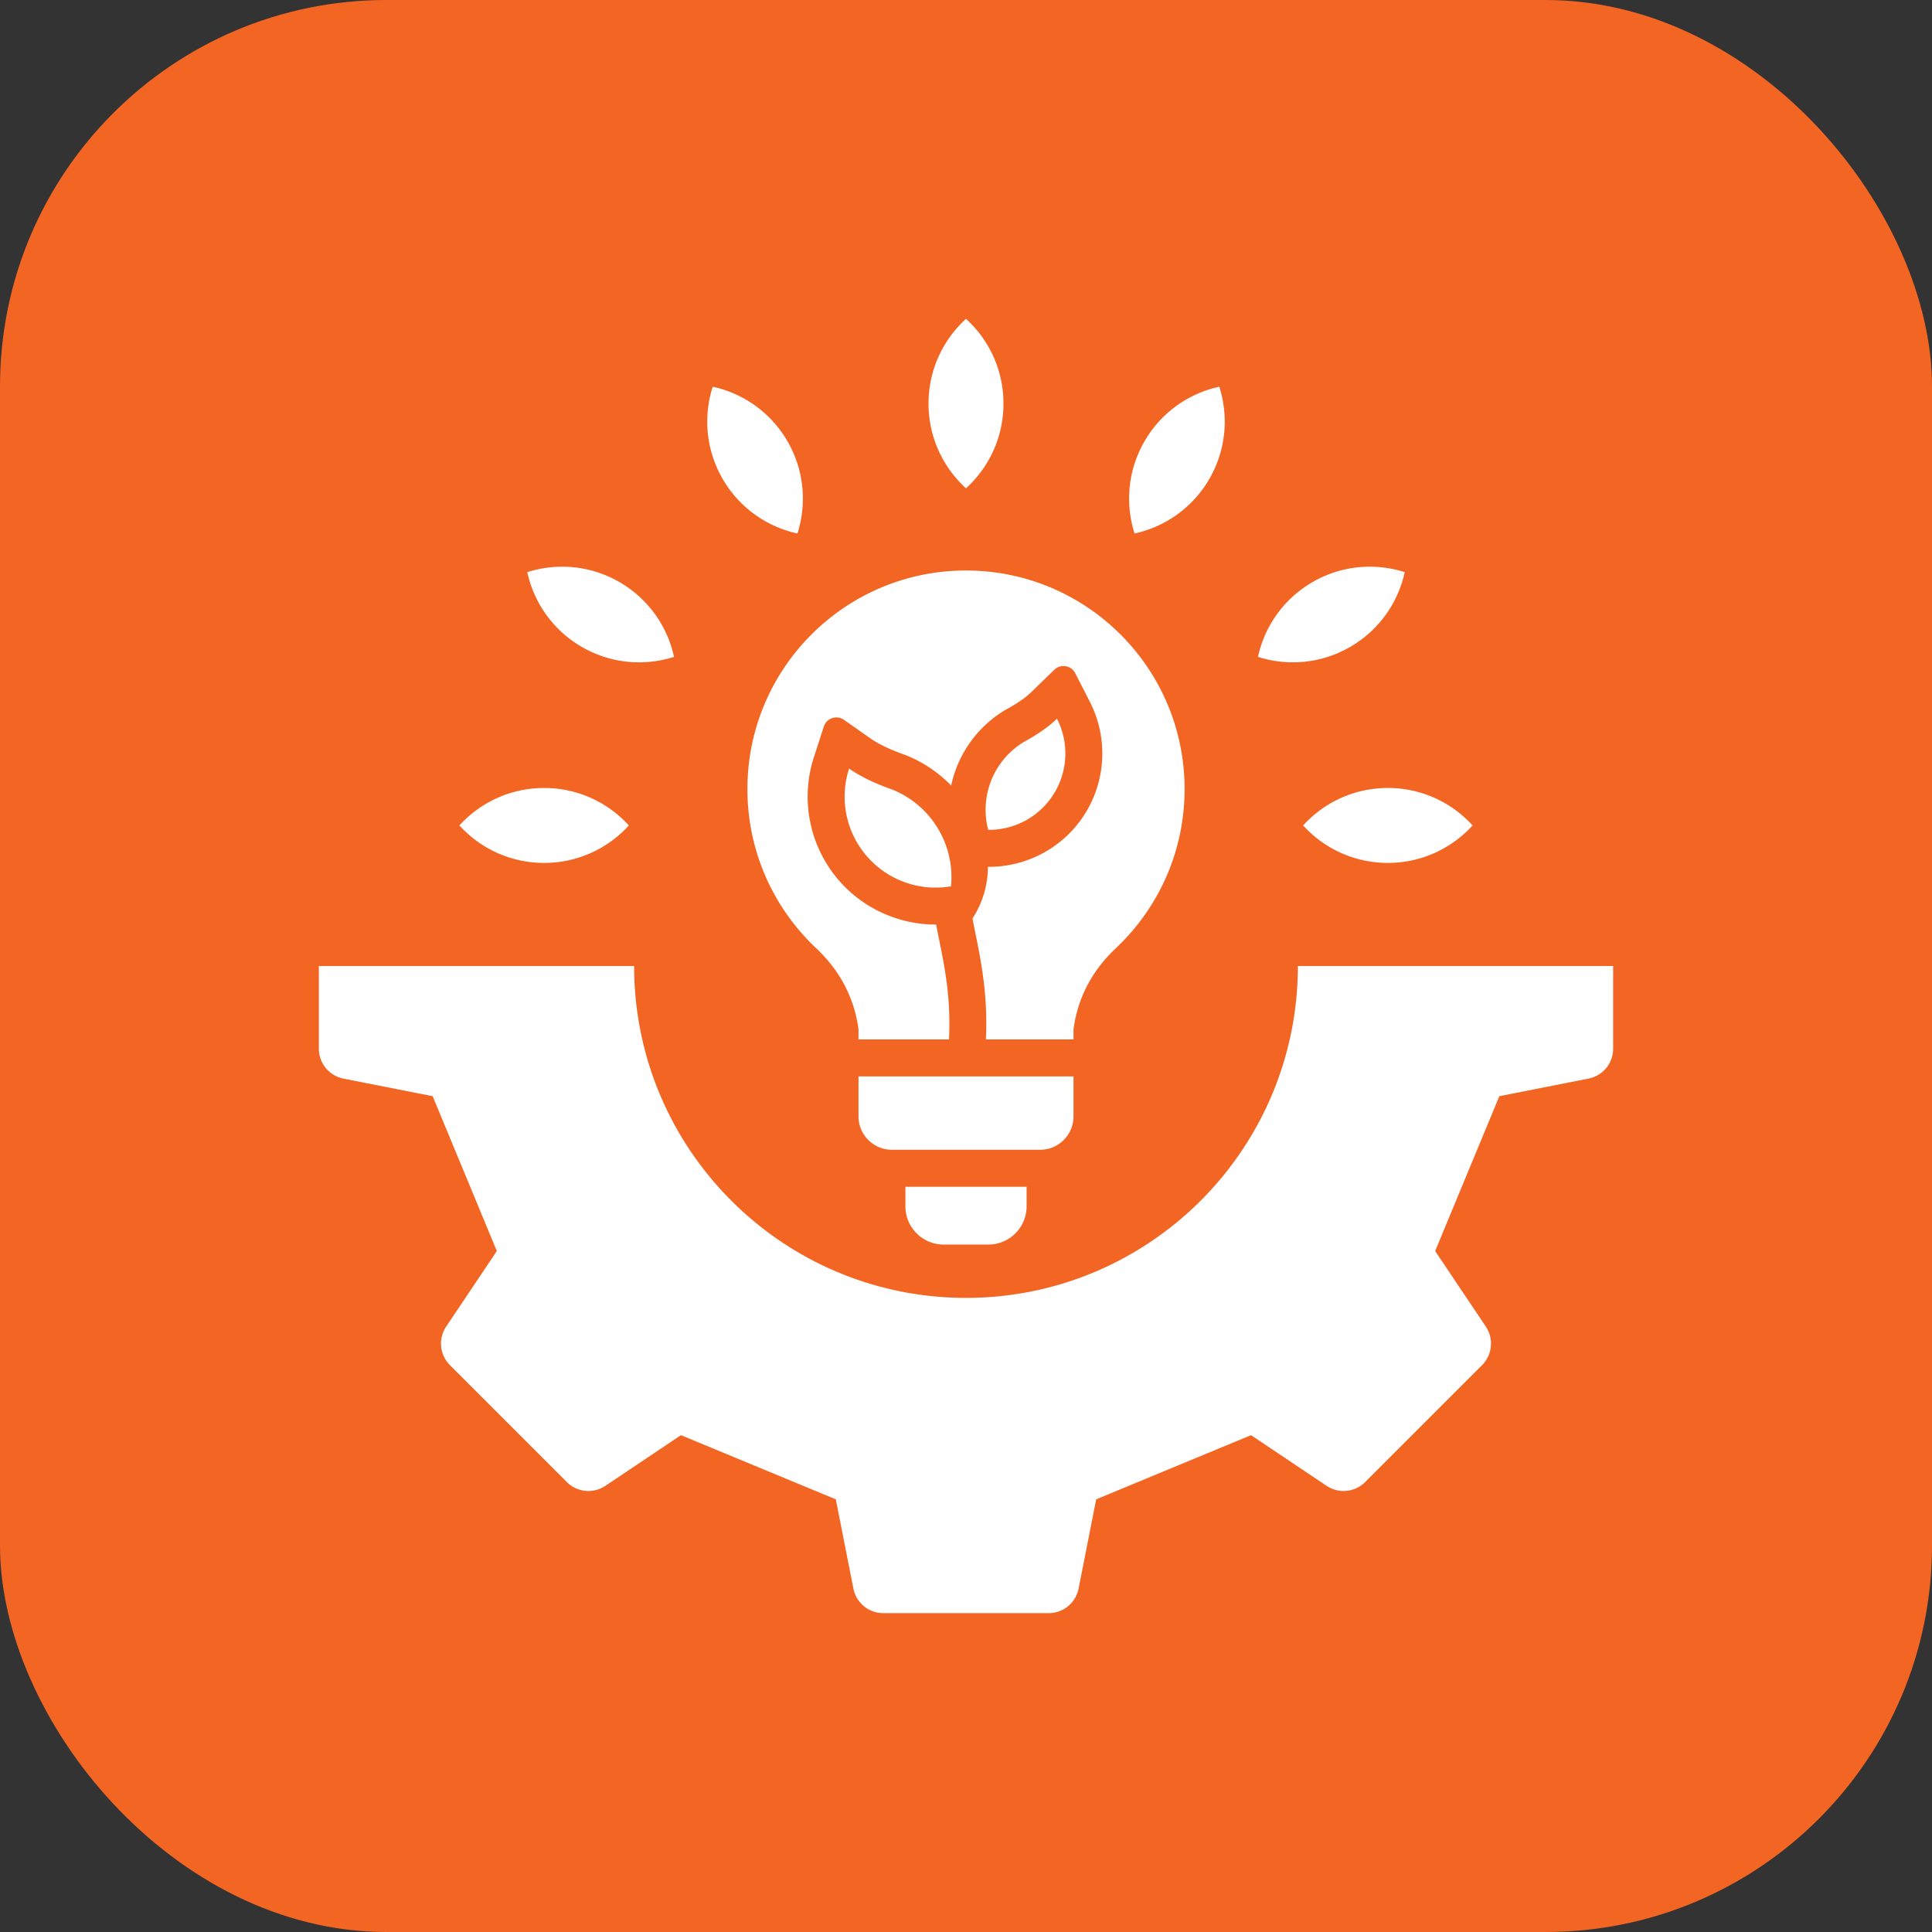
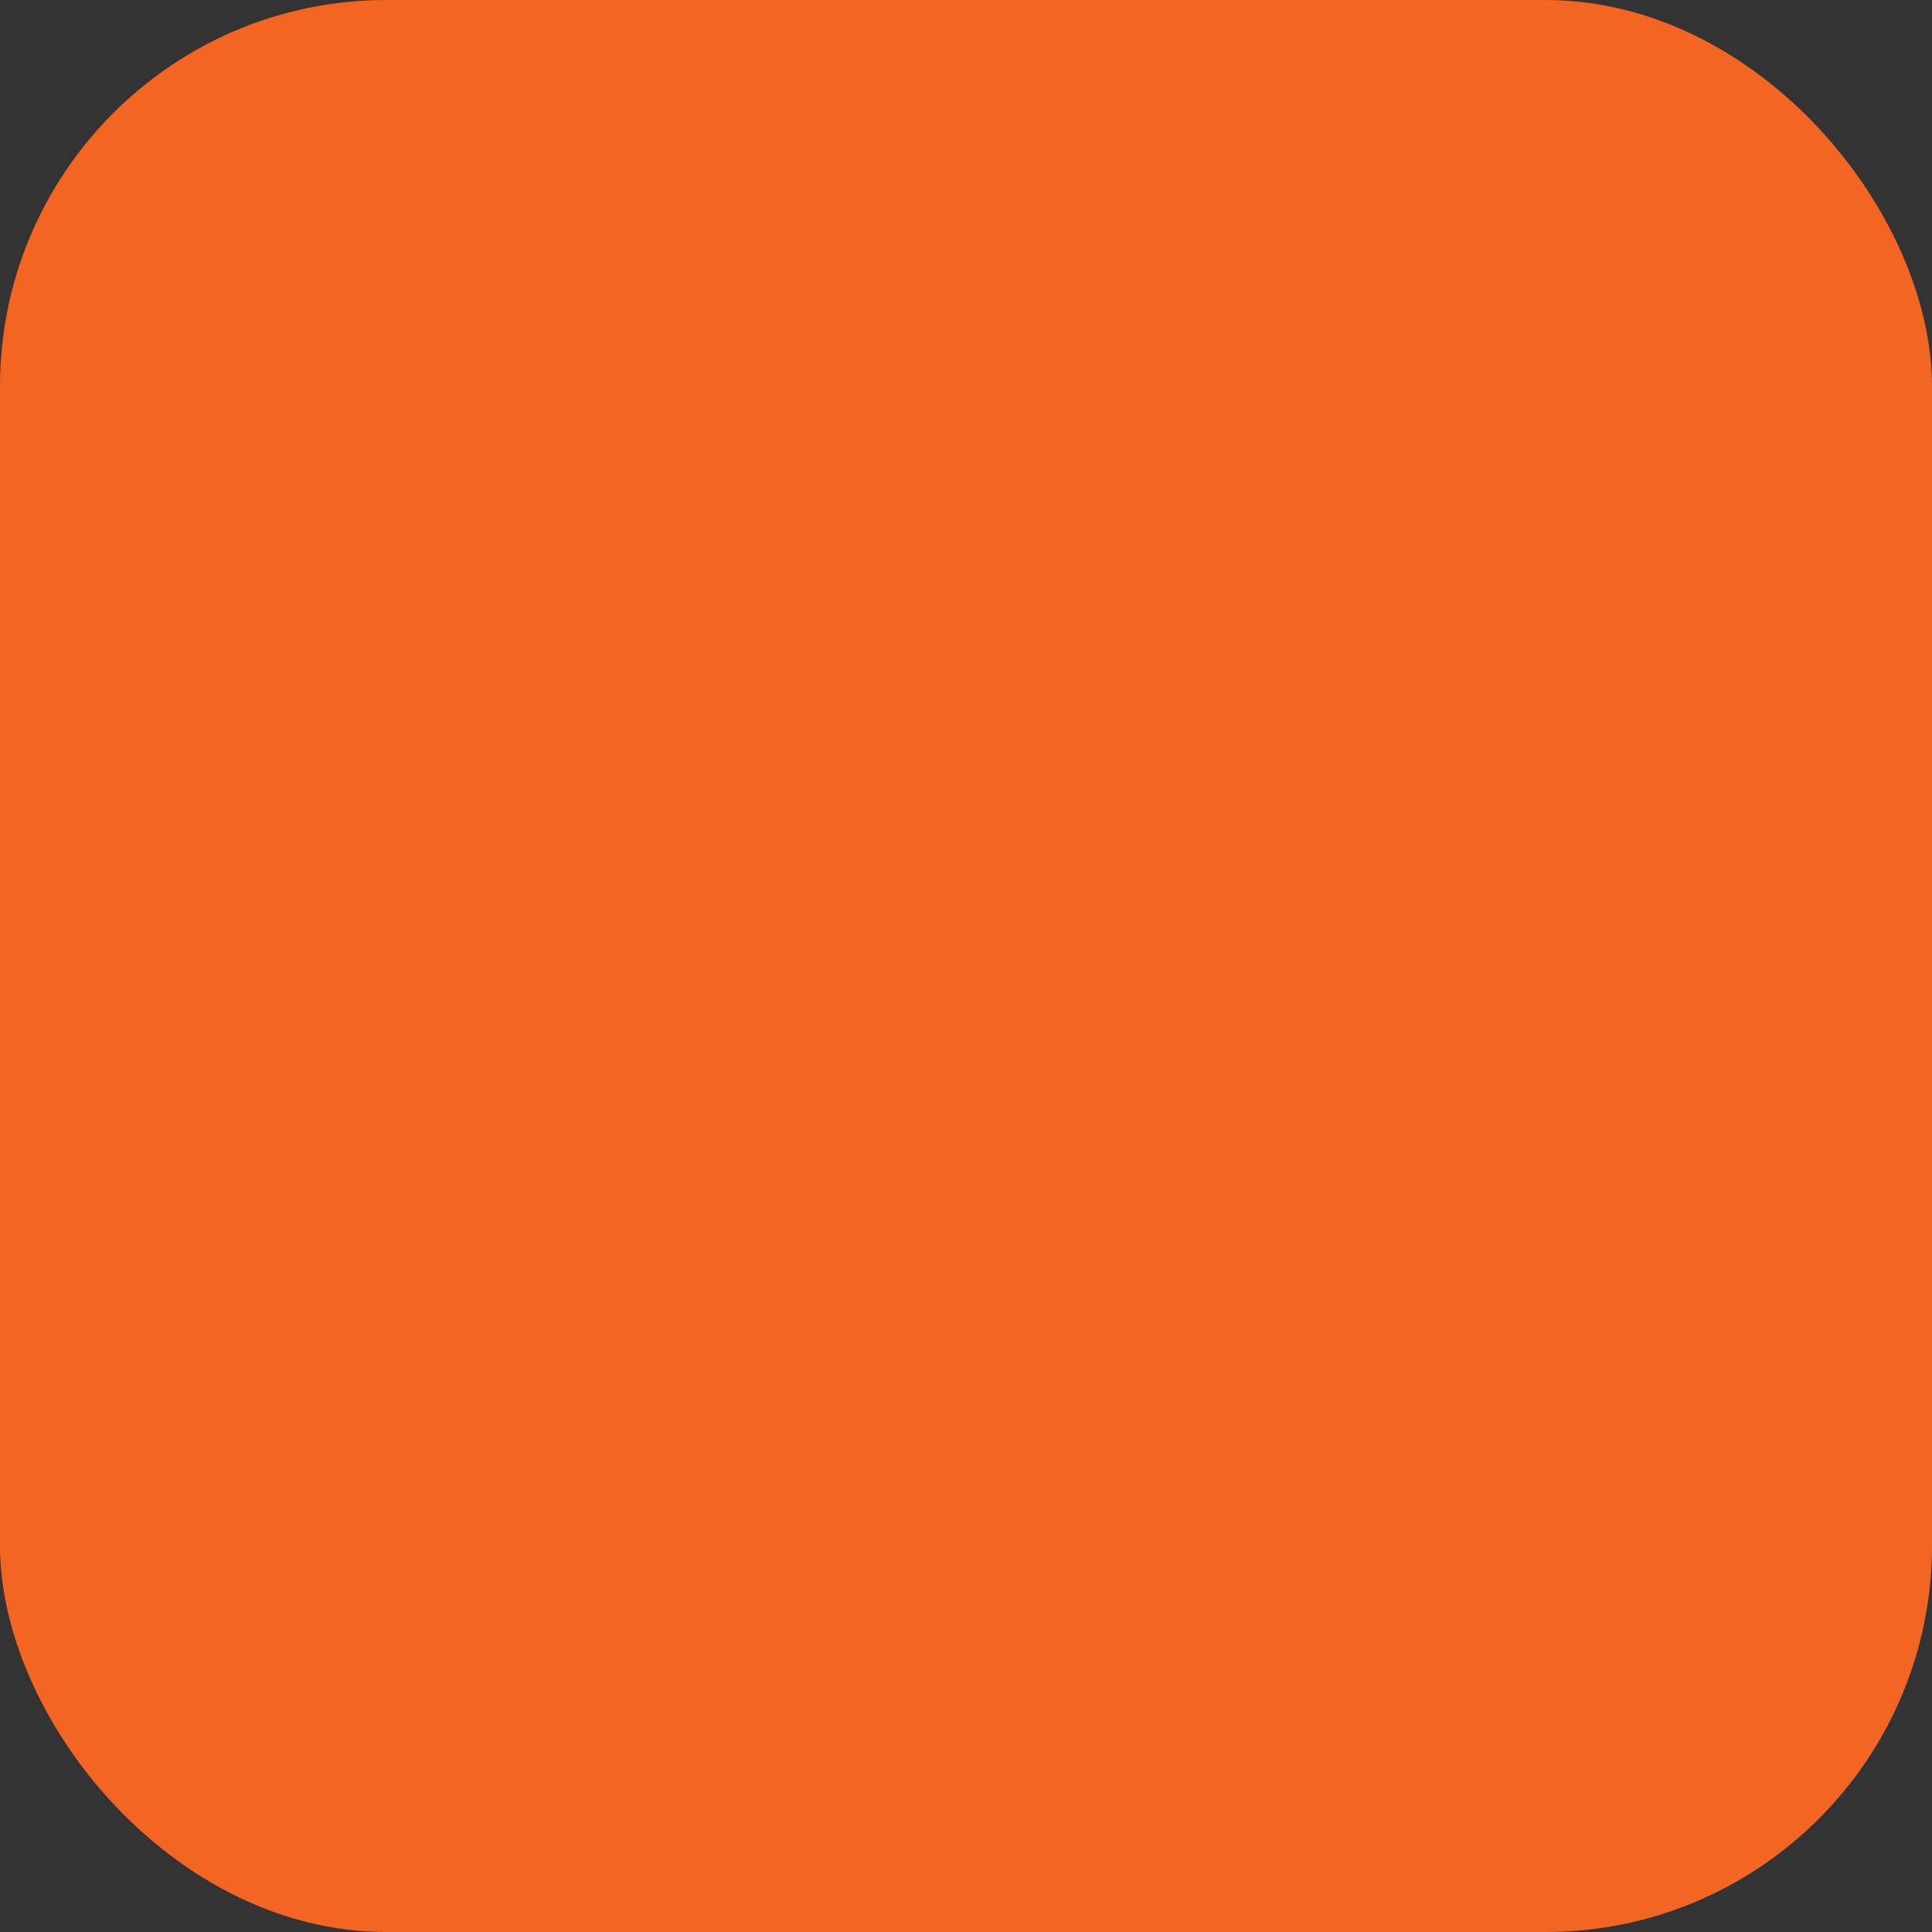
<svg xmlns="http://www.w3.org/2000/svg" version="1.1" width="512" height="512" x="0" y="0" viewBox="0 0 512 512" style="enable-background:new 0 0 512 512" xml:space="preserve" class="">
  <rect x="0" y="0" width="512" height="512" fill="#333333" stroke="none" />
  <rect width="512" height="512" rx="102.4" ry="102.4" fill="#f36523" shape="rounded" />
  <g transform="matrix(0.7,0,0,0.7,76.8,76.8)">
-     <path fill-rule="evenodd" d="M501 256v31.233c0 5.611-3.873 10.323-9.376 11.408l-33.713 6.646-24.29 58.63 19.142 28.542c3.125 4.658 2.531 10.73-1.436 14.697l-44.171 44.171c-3.967 3.967-10.038 4.559-14.697 1.434l-28.543-19.14-58.628 24.289-6.647 33.713c-1.085 5.503-5.797 9.378-11.407 9.378h-62.468c-5.61 0-10.322-3.874-11.408-9.378l-6.647-33.713-58.628-24.289-28.543 19.14c-4.659 3.125-10.729 2.533-14.696-1.434l-44.172-44.171c-3.966-3.967-4.559-10.037-1.435-14.696l19.141-28.543-24.29-58.63-33.711-6.646C14.873 297.556 11 292.844 11 287.233V256h119.357c0 69.39 56.253 125.643 125.643 125.643S381.643 325.391 381.643 256zm-301.706-6.708c9.057 8.523 14.437 18.857 16.007 30.69v3.815h34.254c.803-15.334-1.611-27.289-3.617-37.215a468.258 468.258 0 0 1-1.237-6.265c-13.97.038-27.539-5.997-36.825-16.721a48.445 48.445 0 0 1-9.459-46.654l3.755-11.579c.505-1.558 1.616-2.679 3.169-3.199s3.115-.293 4.456.647l9.969 6.985c3.854 2.7 8.766 4.732 13.181 6.293l.321.113.314.129a49.554 49.554 0 0 1 16.804 11.354 43.983 43.983 0 0 1 20.121-28.399l.291-.177.298-.163c3.259-1.776 6.915-4.009 9.593-6.608l8.734-8.479c1.175-1.141 2.681-1.612 4.297-1.346 1.616.267 2.891 1.198 3.637 2.655l5.546 10.836c6.83 13.345 6.178 29.379-1.712 42.126a42.91 42.91 0 0 1-36.893 20.32 35.808 35.808 0 0 1-5.83 19.527c.334 1.87.728 3.822 1.142 5.871 2.141 10.598 4.713 23.329 3.923 39.949h33.166v-3.815c1.57-11.834 6.951-22.166 16.007-30.69 16.034-15.091 26.047-36.509 26.047-60.267 0-45.703-37.05-82.753-82.753-82.753s-82.753 37.05-82.753 82.753c0 23.758 10.014 45.175 26.048 60.267zm97.405 63.663v-15.159h-81.397v15.159c0 6.94 5.678 12.619 12.619 12.619h56.159c6.941 0 12.619-5.679 12.619-12.619zm-49.198 48.502h17c7.942 0 14.441-6.499 14.441-14.442v-7.442H233.06v7.442c0 7.943 6.499 14.442 14.442 14.442zm136.137-158.669c7.93 8.716 19.364 14.188 32.076 14.188s24.146-5.472 32.076-14.188c-7.93-8.716-19.364-14.188-32.076-14.188s-24.146 5.472-32.076 14.188zm17.772-67.569c11.009-6.356 18.175-16.812 20.685-28.325-11.226-3.584-23.864-2.605-34.873 3.751s-18.176 16.811-20.685 28.325c11.226 3.583 23.864 2.605 34.873-3.751zm-53.266-63.652c6.356-11.009 7.334-23.647 3.751-34.873-11.514 2.509-21.969 9.676-28.325 20.685s-7.334 23.647-3.751 34.873c11.513-2.51 21.969-9.676 28.325-20.685zM256 75.151c8.716-7.93 14.188-19.364 14.188-32.076S264.716 18.929 256 10.999c-8.717 7.93-14.188 19.364-14.188 32.076S247.284 67.221 256 75.151zm-63.819 17.1c3.584-11.225 2.605-23.864-3.751-34.872-6.356-11.009-16.812-18.176-28.325-20.685-3.583 11.226-2.605 23.864 3.751 34.873s16.811 18.175 28.325 20.685zm-81.591 42.968c11.009 6.356 23.647 7.334 34.873 3.75-2.509-11.513-9.676-21.969-20.685-28.325s-23.647-7.334-34.873-3.751c2.509 11.514 9.676 21.969 20.685 28.325zm-14.303 81.757c12.712 0 24.146-5.472 32.076-14.188-7.93-8.716-19.364-14.188-32.076-14.188s-24.146 5.472-32.076 14.188c7.93 8.716 19.364 14.188 32.076 14.188zm131.996-27.688c-6.851-2.422-12.367-5.098-16.548-8.027a34.442 34.442 0 0 0 38.593 44.569c1.526-15.712-7.435-30.565-22.045-36.543zm61.005 1.474a28.902 28.902 0 0 0 1.154-28.38c-3.074 2.984-7.288 5.935-12.642 8.855a30.001 30.001 0 0 0-13.398 33.215 28.9 28.9 0 0 0 24.886-13.69z" fill="#ffffff" opacity="1" data-original="#000000" class="" />
-   </g>
+     </g>
</svg>